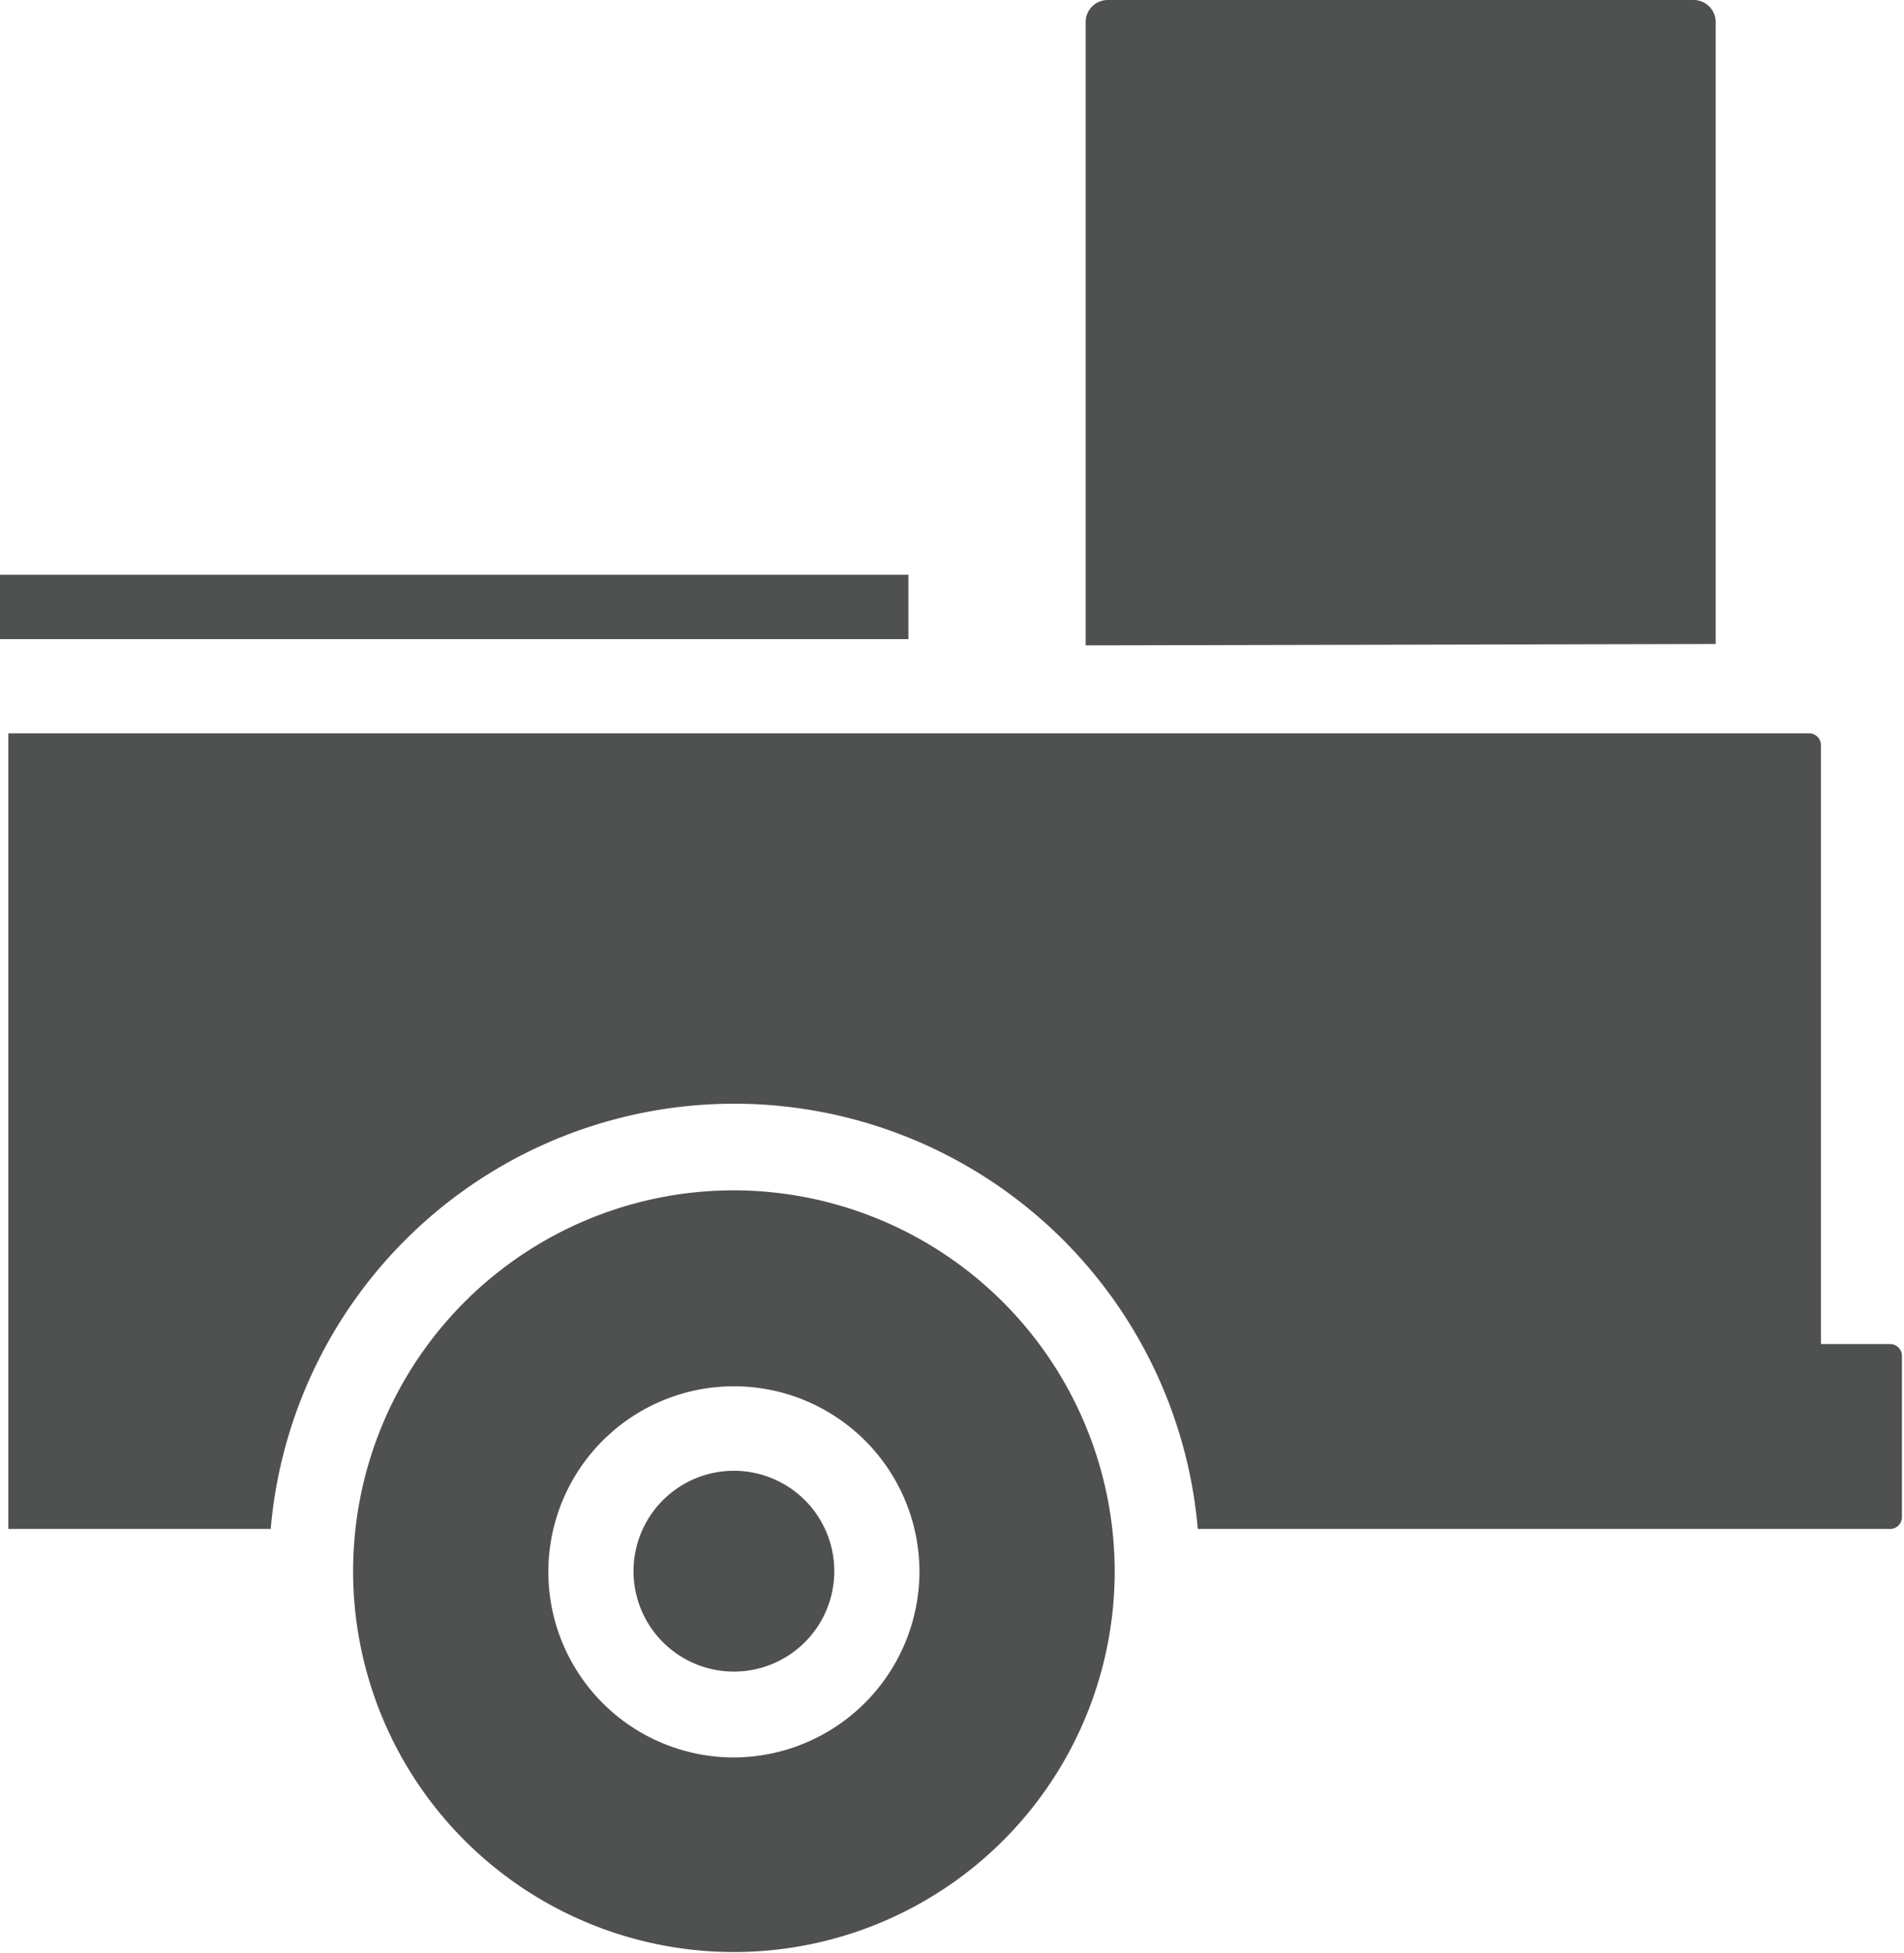
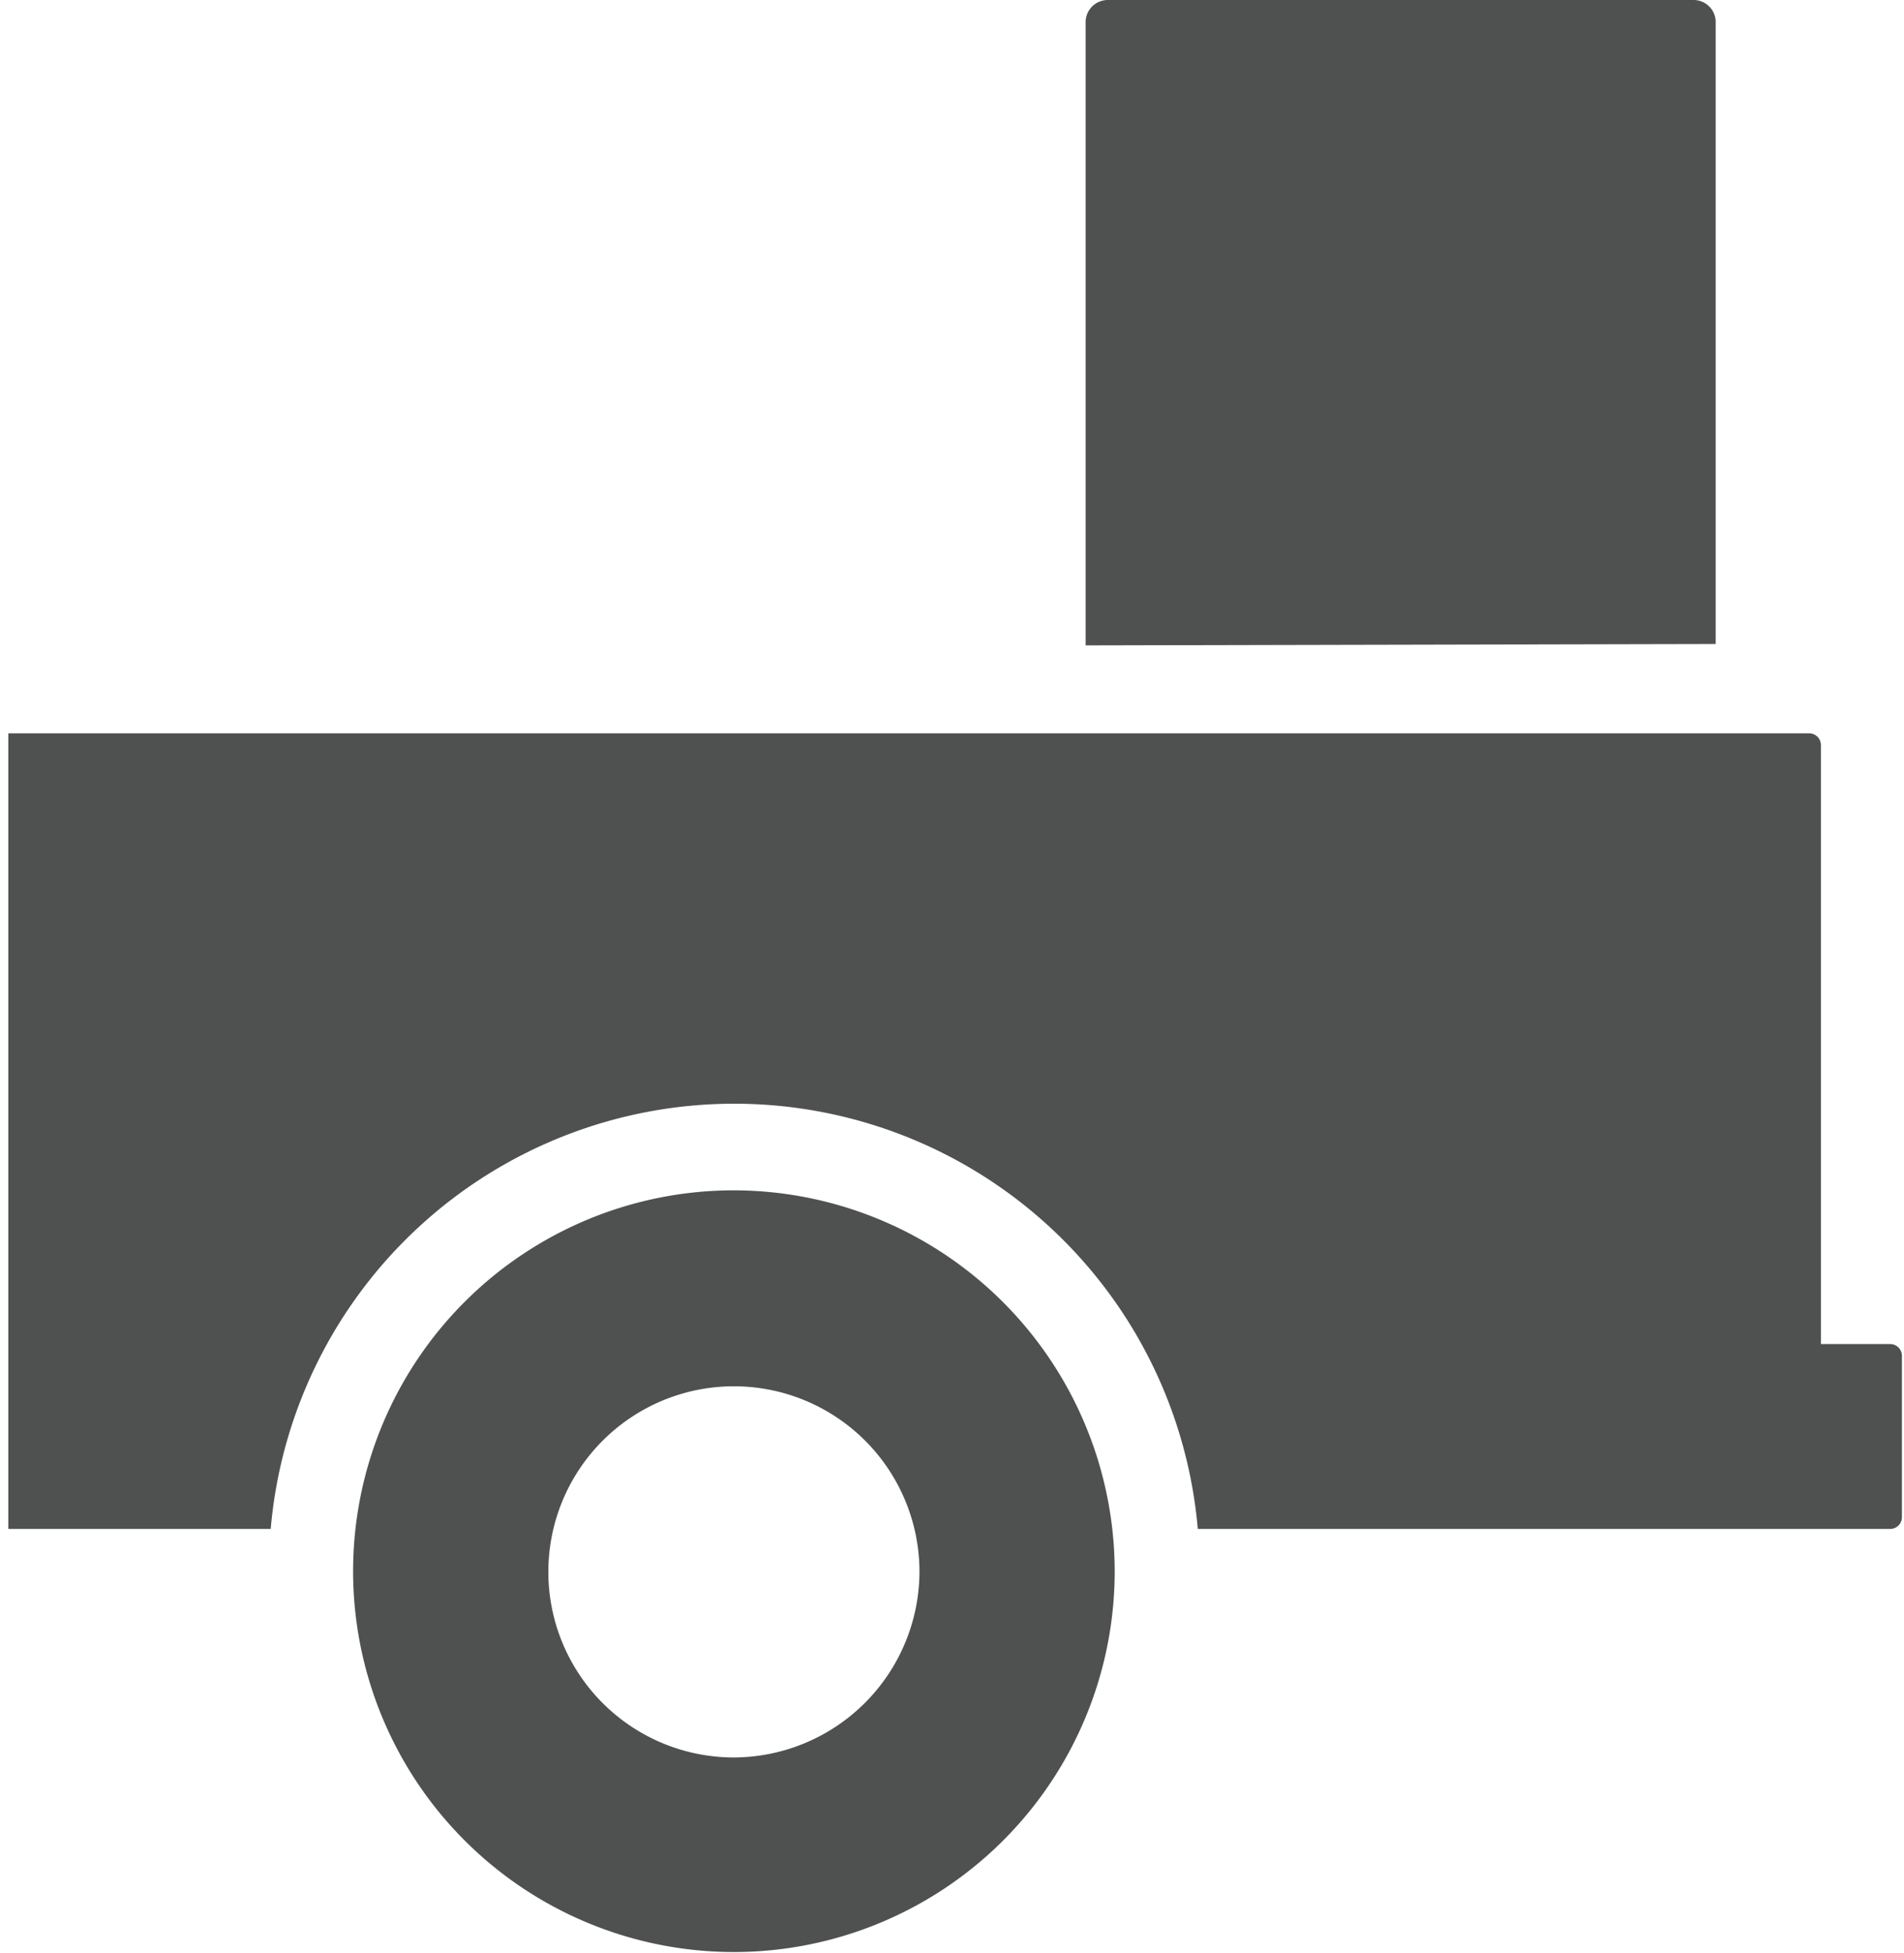
<svg xmlns="http://www.w3.org/2000/svg" viewBox="0 0 27.5 28.2">
  <defs>
    <style>.a{fill:#4f5150;}</style>
  </defs>
  <title>comp-06</title>
  <path class="a" d="M17.3,22.08h10a.17.17,0,0,0,.17-.17V19.58a.17.17,0,0,0-.17-.17h-1V10.76a.17.17,0,0,0-.17-.17H.12V22.08H3.91a6.72,6.72,0,0,1,13.39,0Z" />
  <path class="a" d="M24.78,9.3v-9A.32.32,0,0,0,24.45,0H16a.32.32,0,0,0-.32.32v9Z" />
-   <rect class="a" y="8.3" width="13.12" height="0.93" />
  <path class="a" d="M10.6,17.19a5.5,5.5,0,1,0,5.5,5.5A5.51,5.51,0,0,0,10.6,17.19Zm0,8.19a2.68,2.68,0,1,1,2.68-2.68A2.69,2.69,0,0,1,10.6,25.38Z" />
-   <path class="a" d="M10.6,21.24a1.45,1.45,0,1,0,1.45,1.45A1.45,1.45,0,0,0,10.6,21.24Z" />
-   <line class="a" x1="26.97" y1="18.8" x2="26.97" y2="18.8" />
-   <path class="a" d="M27,18.8" />
</svg>